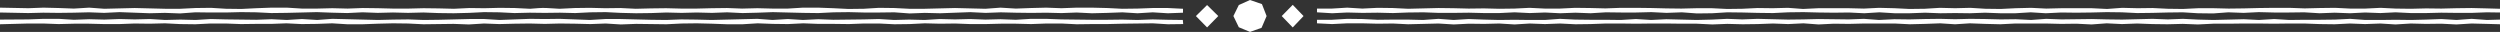
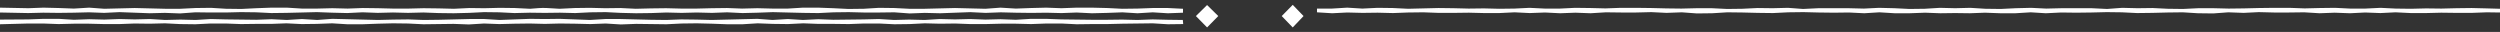
<svg xmlns="http://www.w3.org/2000/svg" viewBox="0 0 1339.8 17.1" style="fill: #ffffff;">
  <rect x="0" y="0" width="1339.8" height="17.1" fill="#333333" stroke="none" />
-   <polygon class="st0" points="669.9,0 663.9,2.7 661,8.6 663.9,14.6 669.9,17.1 676.1,14.9 678.8,8.6 676.3,2.2" />
  <polygon class="st0" points="686.9,8.6 692.8,14.7 698.6,8.6 692.8,2.6" />
  <polygon class="st0" points="640.9,8.6 646.9,14.7 652.9,8.6 646.9,2.7" />
  <polygon class="st0" points="625.9,10.6 617.7,10.4 609.6,10.7 601.4,10.5 593.3,10.6 585.1,10.6 577,10.5 568.8,10.4 560.7,10.1 552.5,10.1 544.4,10.6 536.2,10.3 528.1,10.5 519.9,10.2 511.8,10.4 503.6,10.2 495.5,10.7 487.3,10.5 479.2,10.7 471,10.2 462.9,10.4 454.7,10.5 446.6,10.6 438.5,10.3 430.3,10.7 422.2,10.2 414,10.7 405.9,10.1 397.7,10.3 389.6,10.5 381.4,10.7 373.3,10.5 365.1,10.4 357,10.7 348.8,10.6 340.7,10.4 332.5,10.2 324.4,10.2 316.2,10.7 308.1,10.4 299.9,10.1 292,10.2 284.1,10.1 275.9,10.4 267.8,10.7 259.6,10.2 251.5,10.2 243.3,10.4 235.2,10.6 227,10.7 218.9,10.4 210.7,10.5 202.6,10.7 194.4,10.5 186.3,10.3 178.1,10.1 170,10.7 161.8,10.2 153.7,10.7 145.5,10.3 137.4,10.6 129.3,10.5 121.1,10.4 113,10.2 104.8,10.7 96.7,10.5 88.5,10.7 80.4,10.2 72.2,10.4 64.1,10.2 55.9,10.5 47.8,10.3 39.6,10.6 31.5,10.1 23.3,10.1 15.2,10.4 0,10.5 0,13 15.1,12.6 23.2,12.6 31.4,12.9 39.5,12.7 47.7,12.7 55.8,12.9 64,12.9 72.1,12.6 80.2,12.7 88.4,12.5 96.5,12.9 104.7,13 112.8,12.6 121,12.6 129.1,12.9 137.3,12.8 145.4,12.8 153.5,12.5 161.7,12.9 169.8,12.8 178,12.5 186.1,13 194.3,13 202.4,12.7 210.6,12.5 218.7,12.6 226.9,13 235,12.9 243.1,12.8 251.3,13.1 259.4,12.6 267.6,12.9 275.7,12.7 283.9,12.6 292,12.8 300.1,12.6 308.3,12.7 316.4,12.9 324.6,12.6 332.7,13.1 340.9,12.8 349,12.9 357.1,13 365.3,12.6 373.4,12.5 381.6,12.7 389.7,13 397.9,13 406,12.5 414.2,12.8 422.3,12.9 430.5,12.5 438.6,12.8 446.7,12.8 454.9,12.9 463,12.6 471.2,12.6 479.3,13 487.5,12.9 495.6,12.5 503.8,12.7 511.9,12.6 520,12.9 528.2,12.9 536.3,12.7 544.5,12.7 552.6,12.9 560.8,12.6 568.9,12.6 577,13 585.2,12.9 593.3,12.9 601.5,12.7 609.6,12.6 617.8,12.5 625.9,13 634.1,12.9 633.9,10.7  " />
  <path class="st0" d="M23.2,6.8l8.2,0.1l8.1-0.1l8.2-0.2l8.1,0.3L64,6.5l8.1,0.3l8.1,0.3l8.2-0.2l8.1,0.3l8.2-0.6l8.1,0.1h8.2l8.1-0.2l8.2,0.1l8.1,0.4l8.1-0.1l8.2-0.2l8.1-0.2l8.2,0.3l8.1,0.2l8.2-0.4l8.1,0.3l8.2-0.2l8.1,0.2l8.2-0.2L235,7l8.1,0.1l8.2-0.2l8.1-0.4l8.2,0.1l8.1,0.4l8.2-0.2l8.1,0.1l8.1-0.1l8.2,0.2l8.1-0.4l8.2-0.1l8.1,0.4l8.2,0.2L349,7l8.1-0.3l8.2,0.2l8.1-0.2l8.2,0.2l8.1-0.3l8.2,0.4l8.1-0.2l8.2-0.3l8.1,0.2l8.2,0.2l8.1,0.1l8.1-0.4l8.2-0.1l8.1,0.2h8.2l8.1-0.1l8.2,0.6l8.1-0.3l8.2,0.2l8.1-0.3l8.1-0.3l8.2,0.4l8.1-0.3l8.2,0.2l8.1,0.1l8.2-0.1l8.1,0.2l8.1-0.3l8.2,0.4l8.1-0.2l8.2-0.3l8.1,0.5l8.2-0.5l8.1,0.5l8.1-0.3V4.7l-8.1-0.4h-8.2l-8.1,0.3l-8.2,0.1l-8.1-0.4l-8.2-0.2H577l-8.2,0.3l-8.1-0.3l-8.2,0.2l-8.1,0.3l-8.2-0.5l-8.1,0.6l-8.2-0.2l-8.1-0.2l-8.2,0.2l-8.1,0.2h-8.2l-8.1-0.4L471,4.2l-8.1,0.5l-8.2,0.1l-8.1-0.4l-8.1-0.3h-8.2l-8.1,0.5H414l-8.1-0.2l-8.2,0.2l-8.1-0.3l-8.2,0.1l-8.1,0.2h-8.2L357,4.4l-8.2,0.1l-8.1,0.2l-8.2-0.4l-8.1,0.1l-8.2-0.2l-8.1,0.1c0,0-8.2,0.4-8.2,0.4c-2.3-0.1-4.6-0.3-6.8-0.4c-3-0.2-6,0.2-9,0.4l-8.2-0.4l-8.1-0.1l-8.2,0.2l-8.1-0.1l-8.2,0.4l-8.1-0.2L227,4.4l-8.1,0.2h-8.2l-8.1-0.2l-8.2-0.1l-8.1,0.3l-8.2-0.2L170,4.6h-8.2l-8.1-0.5h-8.2l-8.1,0.3l-8.1,0.4l-8.2-0.1L113,4.2l-8.2,0.1l-8.1,0.4h-8.2l-8.1-0.2l-8.2-0.2l-8.1,0.2l-8.2,0.2l-8.1-0.6l-8.2,0.5l-8.1-0.3l-8.2-0.2l-8.1,0.3L0,4.1v2.6L15.1,7L23.2,6.8z" />
  <polygon class="st0" points="1339.8,6.7 1332.7,6.6 1324.6,6.9 1316.4,6.9 1308.3,6.8 1300.1,7 1292,7 1283.8,6.6 1275.7,7 1267.5,6.7 1259.4,7.1 1251.2,6.8 1243.1,7.1 1234.9,6.6 1226.8,6.7 1218.6,6.7 1210.5,6.5 1202.4,6.9 1194.2,6.6 1186.1,7.2 1177.9,7.1 1169.8,6.6 1161.6,6.7 1153.5,6.9 1145.3,7 1137.2,6.6 1129,6.5 1120.9,6.7 1112.7,6.8 1104.6,6.7 1096.4,7.1 1088.3,6.6 1080.1,7.1 1072,7.1 1063.8,6.8 1055.7,7.1 1047.8,7 1039.8,7.1 1031.7,6.8 1023.5,7.1 1015.4,7.1 1007.2,6.6 999.1,7.1 990.9,6.7 982.8,6.8 974.6,6.7 966.5,6.5 958.3,6.6 950.2,7 942,6.9 933.9,6.7 925.7,6.6 917.6,7.1 909.4,7.2 901.3,6.6 893.1,6.9 885,6.5 876.9,6.7 868.7,6.7 860.6,6.6 852.4,7.1 844.3,6.8 836.1,7.1 828,6.7 819.8,7 811.7,6.6 803.5,7 795.4,7 787.2,6.8 779.1,6.9 770.9,6.9 762.8,6.6 754.6,6.7 746.5,7 738.3,6.8 730.2,6.9 722,6.7 713.9,7.1 705.8,6.6 705.8,4.6 713.8,4.6 722,4.1 730.1,4.6 738.3,4.2 746.4,4.3 754.6,4.7 762.7,4.5 770.9,4.3 779,4.4 787.1,4.6 795.3,4.5 803.4,4.7 811.6,4.6 819.7,4.2 827.9,4.6 836,4.6 844.1,4.2 852.3,4.3 860.4,4.5 868.6,4.2 876.7,4.2 884.9,4.3 893,4.5 901.1,4.6 909.3,4.4 917.4,4.4 925.6,4.8 933.7,4.7 941.9,4.3 950,4.4 958.2,4.2 966.3,4.8 974.5,4.4 982.6,4.4 990.7,4.4 998.9,4.6 1007,4.2 1015.2,4.4 1023.3,4.8 1031.5,4.7 1039.6,4.2 1047.8,4.4 1055.9,4.2 1064,4.7 1072.2,4.8 1080.3,4.4 1088.5,4.2 1096.6,4.6 1104.8,4.4 1112.9,4.4 1121,4.4 1129.2,4.8 1137.3,4.2 1145.5,4.4 1153.6,4.3 1161.8,4.7 1169.9,4.8 1178.1,4.4 1186.2,4.4 1194.4,4.6 1202.5,4.5 1210.6,4.3 1218.8,4.2 1226.9,4.2 1235.1,4.5 1243.2,4.3 1251.4,4.2 1259.5,4.6 1267.6,4.6 1275.8,4.2 1283.9,4.6 1292.1,4.7 1300.2,4.5 1308.4,4.6 1316.5,4.4 1324.6,4.3 1332.8,4.5 1339.8,4.7  " />
-   <polygon class="st0" points="1339.8,13 1332.7,12.8 1324.6,12.6 1316.4,13.1 1308.3,12.7 1300.1,12.8 1292,12.6 1283.8,13.1 1275.7,12.6 1267.5,12.9 1259.4,12.6 1251.2,13 1243.1,12.9 1234.9,12.6 1226.8,12.6 1218.6,12.7 1210.5,12.6 1202.4,12.6 1194.2,12.7 1186.1,12.7 1177.9,13.1 1169.8,12.8 1161.6,13 1153.5,12.9 1145.3,12.6 1137.2,12.9 1129,12.5 1120.9,13.1 1112.7,12.7 1104.6,12.8 1096.4,12.6 1088.3,12.6 1080.1,12.6 1072,13 1063.8,12.8 1055.7,12.5 1047.9,13 1047.9,13 1047.8,13 1047.6,13 1047.6,13 1039.8,12.5 1031.7,12.8 1023.5,13 1015.4,12.6 1007.2,12.6 999.1,12.6 990.9,12.8 982.8,12.7 974.6,13.1 966.5,12.5 958.3,12.9 950.2,12.6 942,12.9 933.9,13 925.7,12.8 917.6,13.1 909.4,12.7 901.3,12.7 893.1,12.6 885,12.6 876.9,12.7 868.7,12.6 860.6,12.6 852.4,12.9 844.3,13 836.1,12.6 828,12.9 819.8,12.6 811.7,13.1 803.5,12.6 795.4,12.8 787.2,12.7 779.1,13.1 770.9,12.6 762.8,12.8 754.6,13 746.5,12.6 738.3,12.7 730.2,12.5 722,12.5 713.9,12.9 705.8,12.5 705.8,10.6 713.8,10.6 722,10.1 730.1,10.2 738.3,10.6 746.4,10.5 754.6,10.5 762.7,10.7 770.9,10.1 779,10.7 787.1,10.2 795.3,10.5 803.4,10.7 811.6,10.6 819.7,10.7 827.9,10.7 836,10.1 844.1,10.5 852.3,10.6 860.4,10.6 868.6,10.7 876.7,10.2 884.9,10.7 893,10.3 901.1,10.5 909.3,10.7 917.4,10.5 925.6,10.1 933.7,10.4 941.9,10.1 950,10.3 958.2,10.5 966.3,10.4 974.5,10.2 982.6,10.3 990.7,10.4 998.9,10.1 1007,10.7 1015.2,10.3 1023.3,10.4 1031.5,10.2 1039.6,10.1 1047.8,10.3 1055.9,10.1 1064,10.2 1072.2,10.4 1080.3,10.3 1088.5,10.7 1096.6,10.1 1104.8,10.4 1112.9,10.3 1121,10.2 1129.2,10.4 1137.3,10.5 1145.5,10.3 1153.6,10.1 1161.8,10.4 1169.9,10.1 1178.1,10.5 1186.2,10.7 1194.4,10.5 1202.5,10.3 1210.6,10.7 1218.8,10.2 1226.9,10.7 1235.1,10.6 1243.2,10.6 1251.4,10.5 1259.5,10.1 1267.6,10.7 1275.8,10.7 1283.9,10.6 1292.1,10.7 1300.2,10.5 1308.4,10.2 1316.5,10.7 1324.6,10.1 1332.8,10.7 1339.8,10.5  " />
</svg>